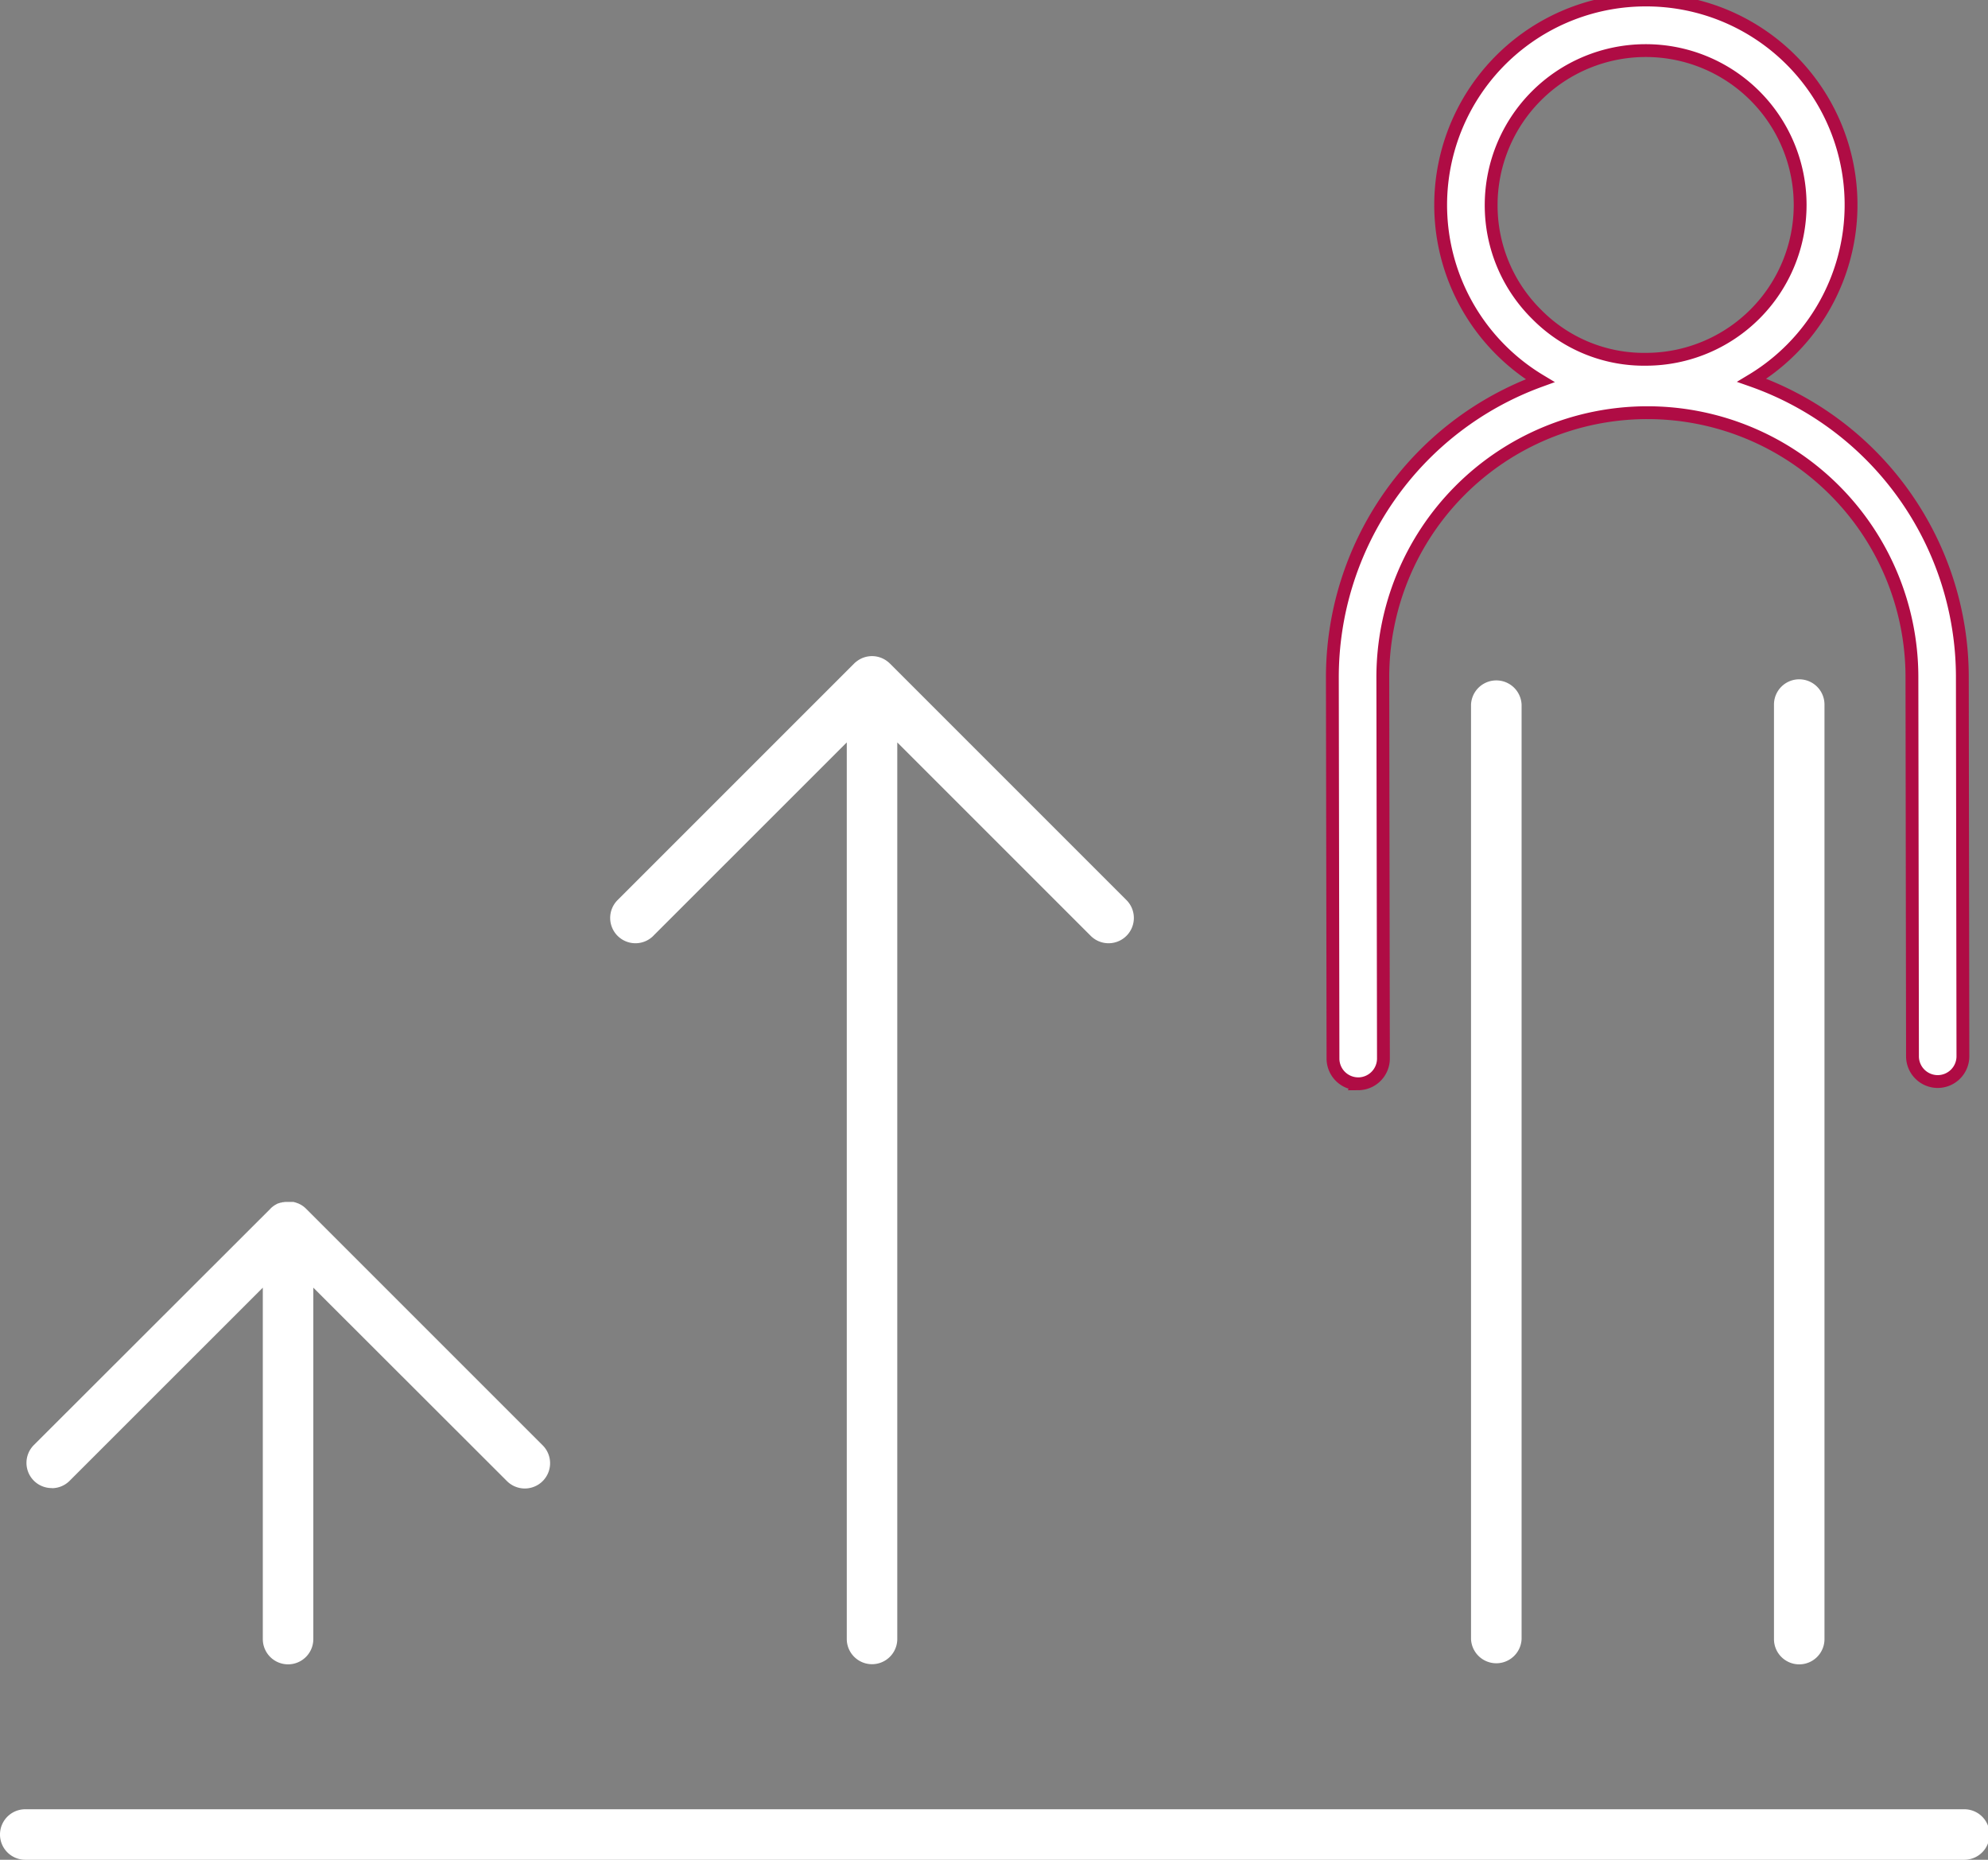
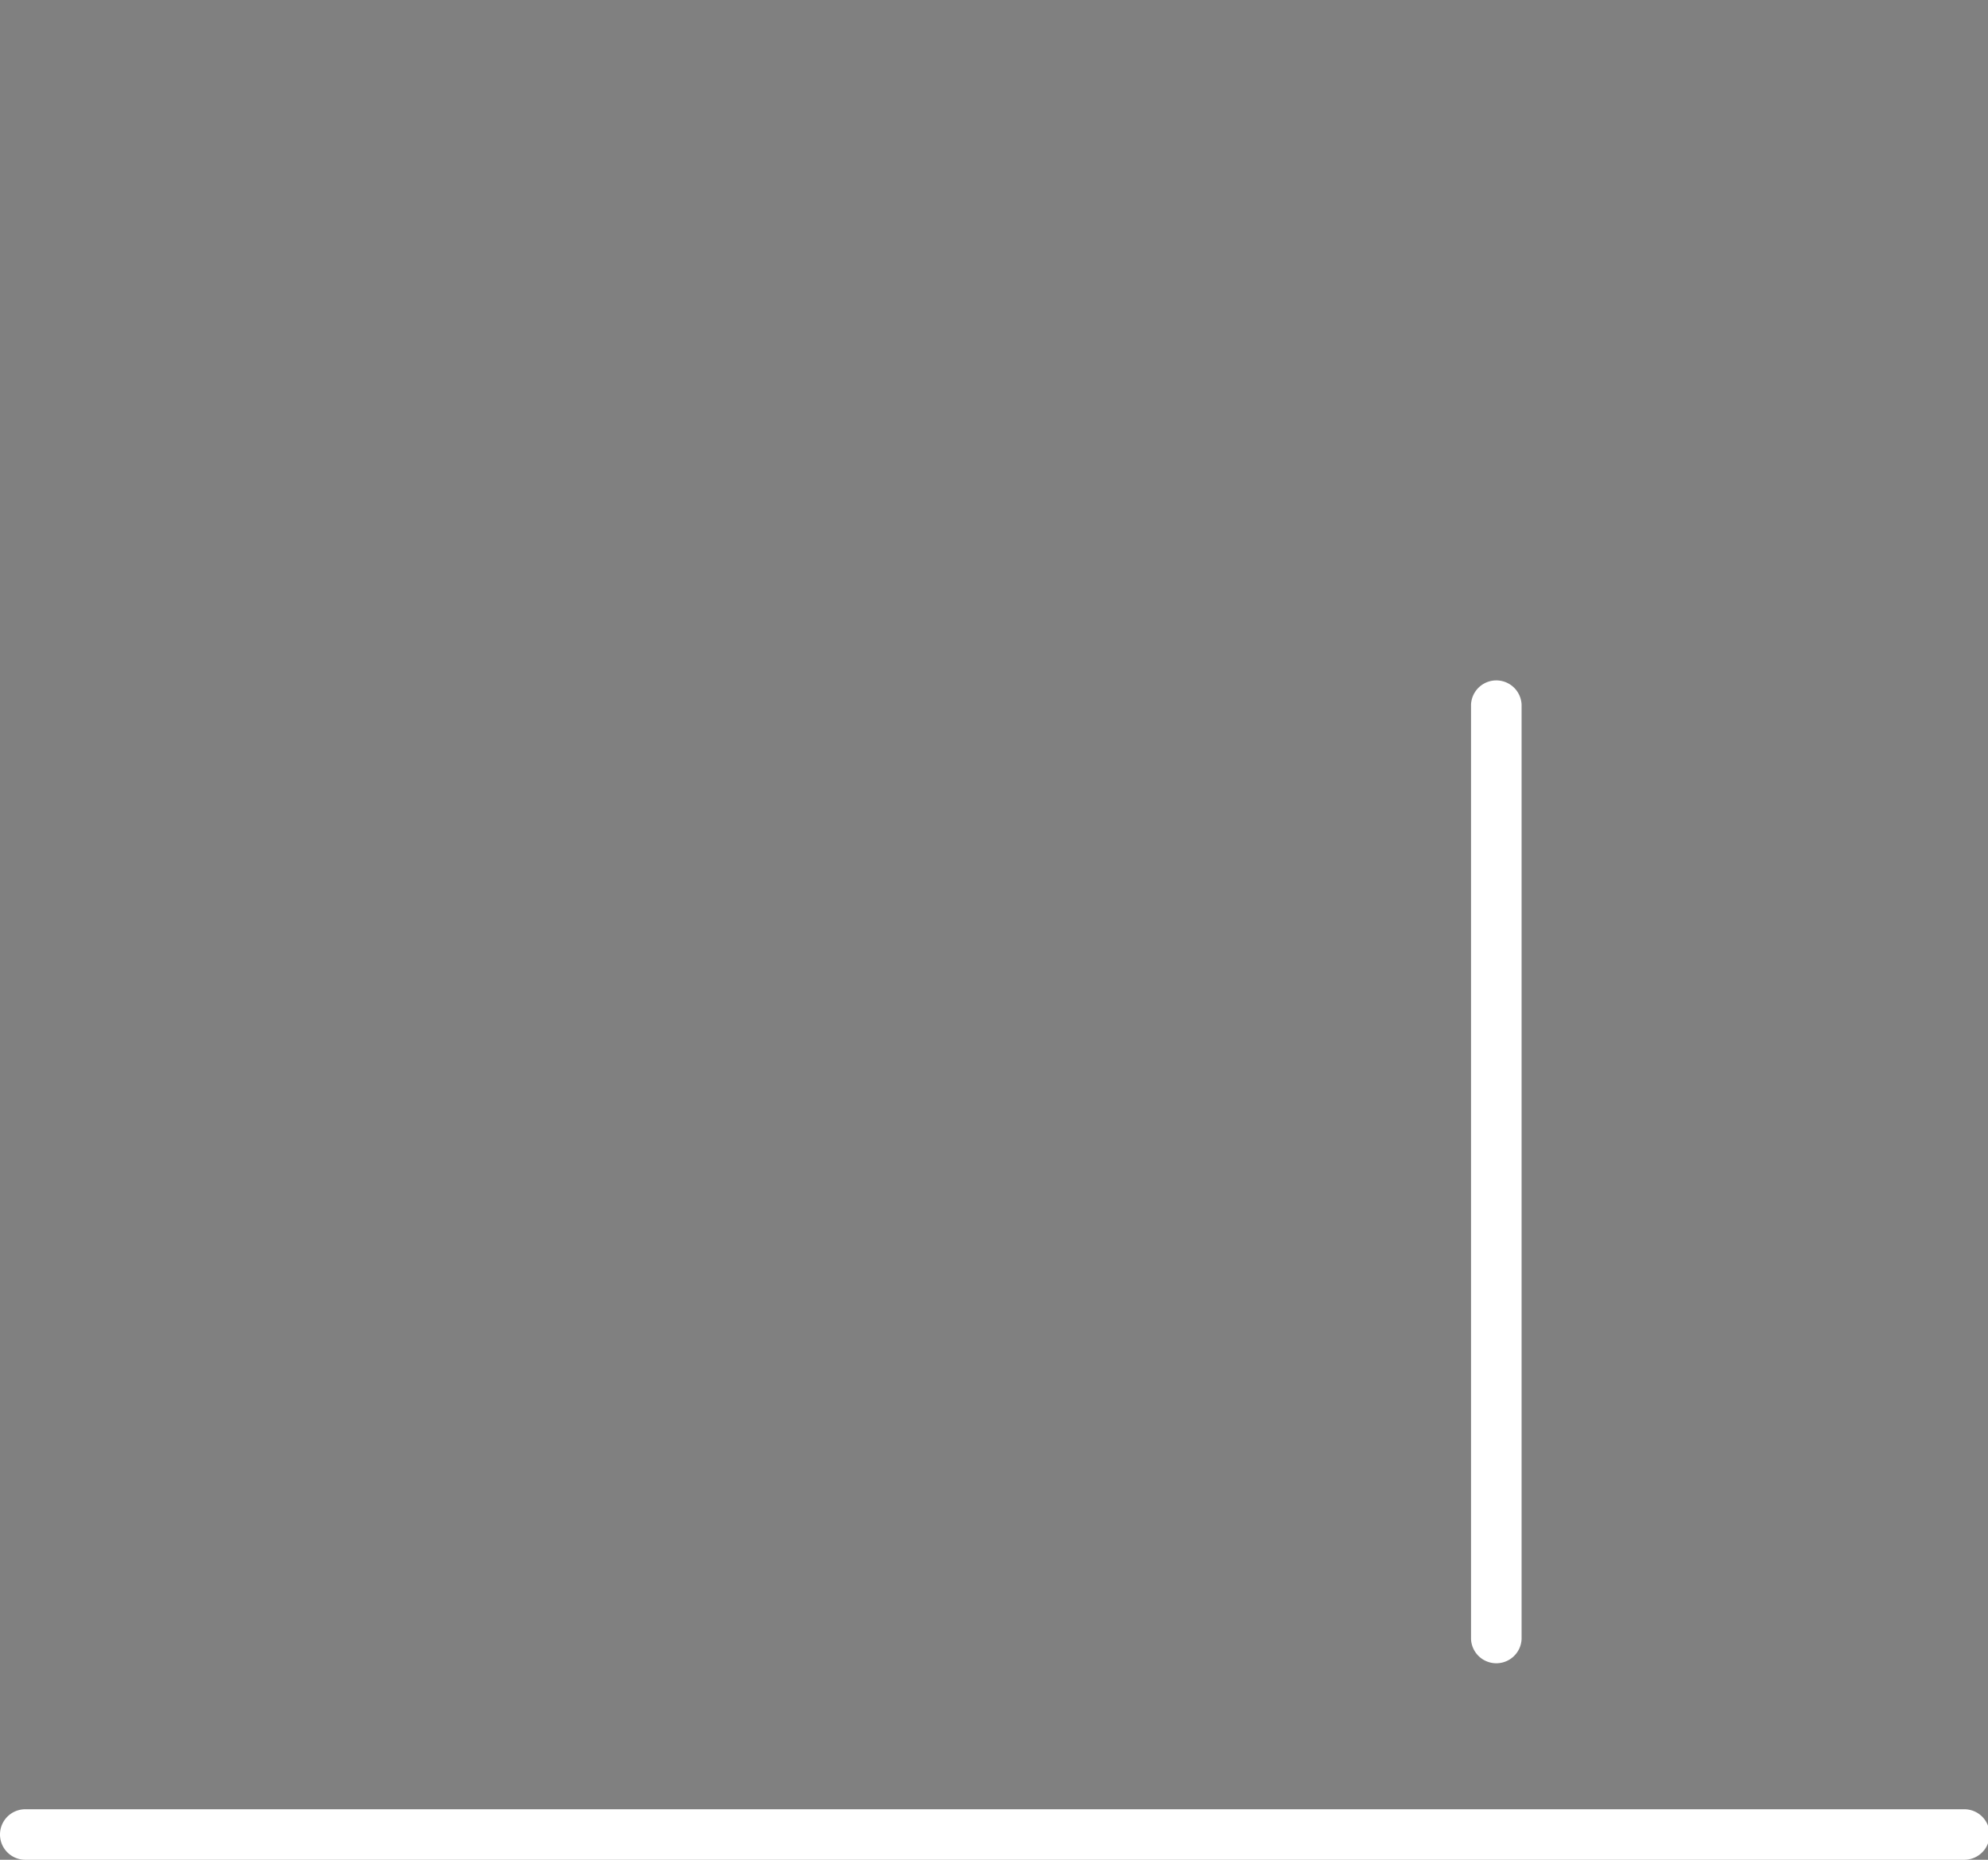
<svg xmlns="http://www.w3.org/2000/svg" width="155" height="145" viewBox="0 0 155 145">
  <rect x="0" y="0" width="155" height="145" fill="#808080" stroke="none" />
  <defs>
    <clipPath id="clip-path">
      <rect id="Rectangle_466" data-name="Rectangle 466" width="155" height="145" transform="translate(235 3213)" fill="none" stroke="#707070" stroke-width="1" />
    </clipPath>
  </defs>
  <g id="Mask_Group_114" data-name="Mask Group 114" transform="translate(-235 -3213)" clip-path="url(#clip-path)">
    <g id="_7107784_recruitment_performance_employment_development_growth_icon" data-name="7107784_recruitment_performance_employment_development_growth_icon" transform="translate(190.93 3155.1)">
      <path id="Path_87" data-name="Path 87" d="M197.224,443.34H46.039a1.969,1.969,0,0,0,0,3.938H197.224a1.969,1.969,0,0,0,0-3.938Z" transform="translate(0 -244.378)" fill="#fff" />
-       <path id="Path_88" data-name="Path 88" d="M329.936,142.4h0a1.973,1.973,0,0,0,1.965-1.973l-.048-29.644A20.63,20.63,0,0,1,352.4,90.076h.084a20.623,20.623,0,0,1,20.623,20.535l.044,29.644a1.969,1.969,0,0,0,1.969,1.969h0a1.969,1.969,0,0,0,1.962-1.973l-.044-29.644a24.542,24.542,0,0,0-16.414-23.056A15.968,15.968,0,0,0,352.334,57.9h-.066a15.982,15.982,0,0,0-8.154,29.681,24.612,24.612,0,0,0-16.194,23.2l.048,29.644a1.969,1.969,0,0,0,1.969,1.973ZM340.3,73.922A12.052,12.052,0,0,1,352.29,61.845h.044a12.033,12.033,0,1,1,.048,24.067,11.748,11.748,0,0,1-8.52-3.488A11.945,11.945,0,0,1,340.3,73.922Z" transform="translate(-179.968 0)" fill="#fff" stroke="#af0c44" stroke-width="1" />
      <path id="Path_89" data-name="Path 89" d="M357.46,204.73v72.862a1.973,1.973,0,0,0,3.942,0V204.73a1.973,1.973,0,0,0-3.942,0Z" transform="translate(-198.697 -91.897)" fill="#fff" />
-       <path id="Path_90" data-name="Path 90" d="M422,204.589v72.862a1.969,1.969,0,1,0,3.938,0V204.589a1.969,1.969,0,1,0-3.938,0Z" transform="translate(-239.617 -91.756)" fill="#fff" />
-       <path id="Path_91" data-name="Path 91" d="M51.685,336.284a1.954,1.954,0,0,0,1.391-.575l15.064-15.06v27.4a1.969,1.969,0,1,0,3.938,0v-27.4l15.071,15.056a1.971,1.971,0,1,0,2.789-2.785L71.517,314.5a1.877,1.877,0,0,0-.45-.337h0l-.135-.066a.156.156,0,0,0-.044-.018l-.11-.04-.073-.026-.1-.026a.672.672,0,0,0-.091-.022h-.633l-.143.022h-.051l-.135.037h-.044l-.139.051h-.033l-.139.07-.04.022-.121.073a1.039,1.039,0,0,0-.121.092l-.029.018a1.831,1.831,0,0,0-.172.165l-18.42,18.4a1.965,1.965,0,0,0,1.391,3.36Z" transform="translate(-3.579 -162.355)" fill="#fff" />
-       <path id="Path_92" data-name="Path 92" d="M192.17,219.452,207.227,204.4v69.9a1.969,1.969,0,0,0,3.938,0V204.4l15.056,15.056a1.971,1.971,0,1,0,2.789-2.785l-18.42-18.42a2.2,2.2,0,0,0-.172-.15,1.958,1.958,0,0,0-2.445,0,1.366,1.366,0,0,0-.172.15l-18.42,18.42a1.971,1.971,0,1,0,2.789,2.785Z" transform="translate(-97.136 -88.617)" fill="#fff" />
    </g>
  </g>
</svg>